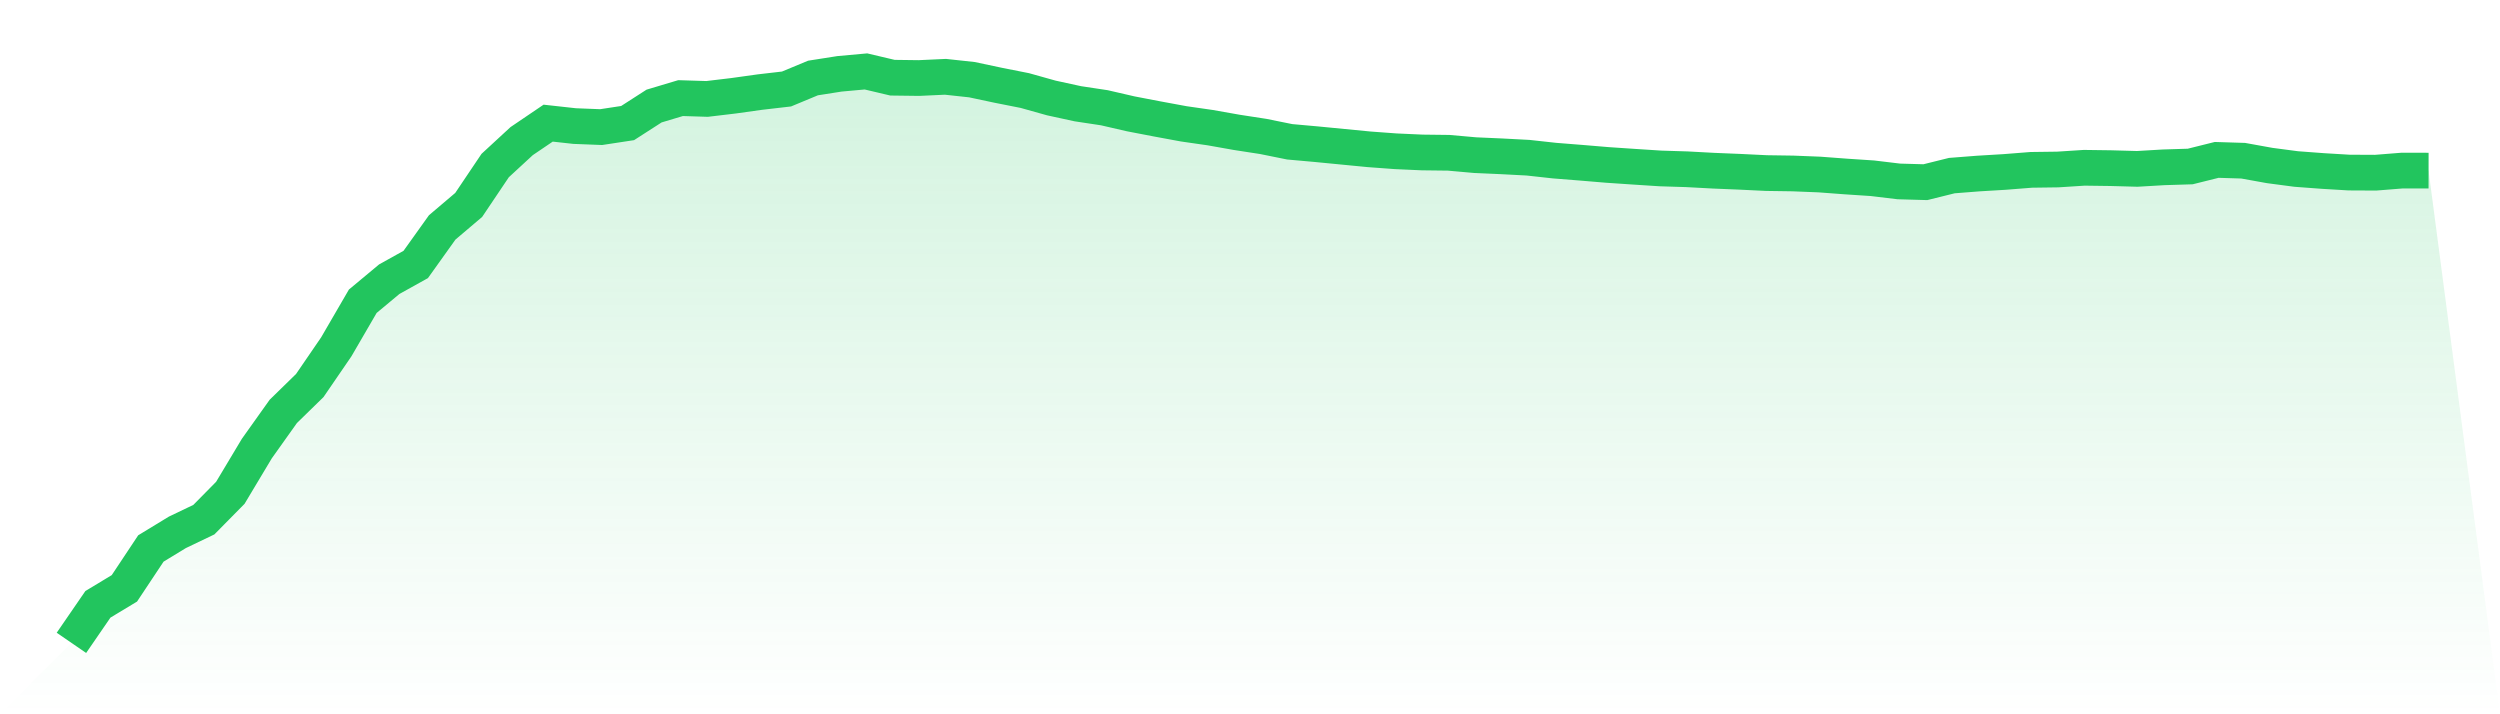
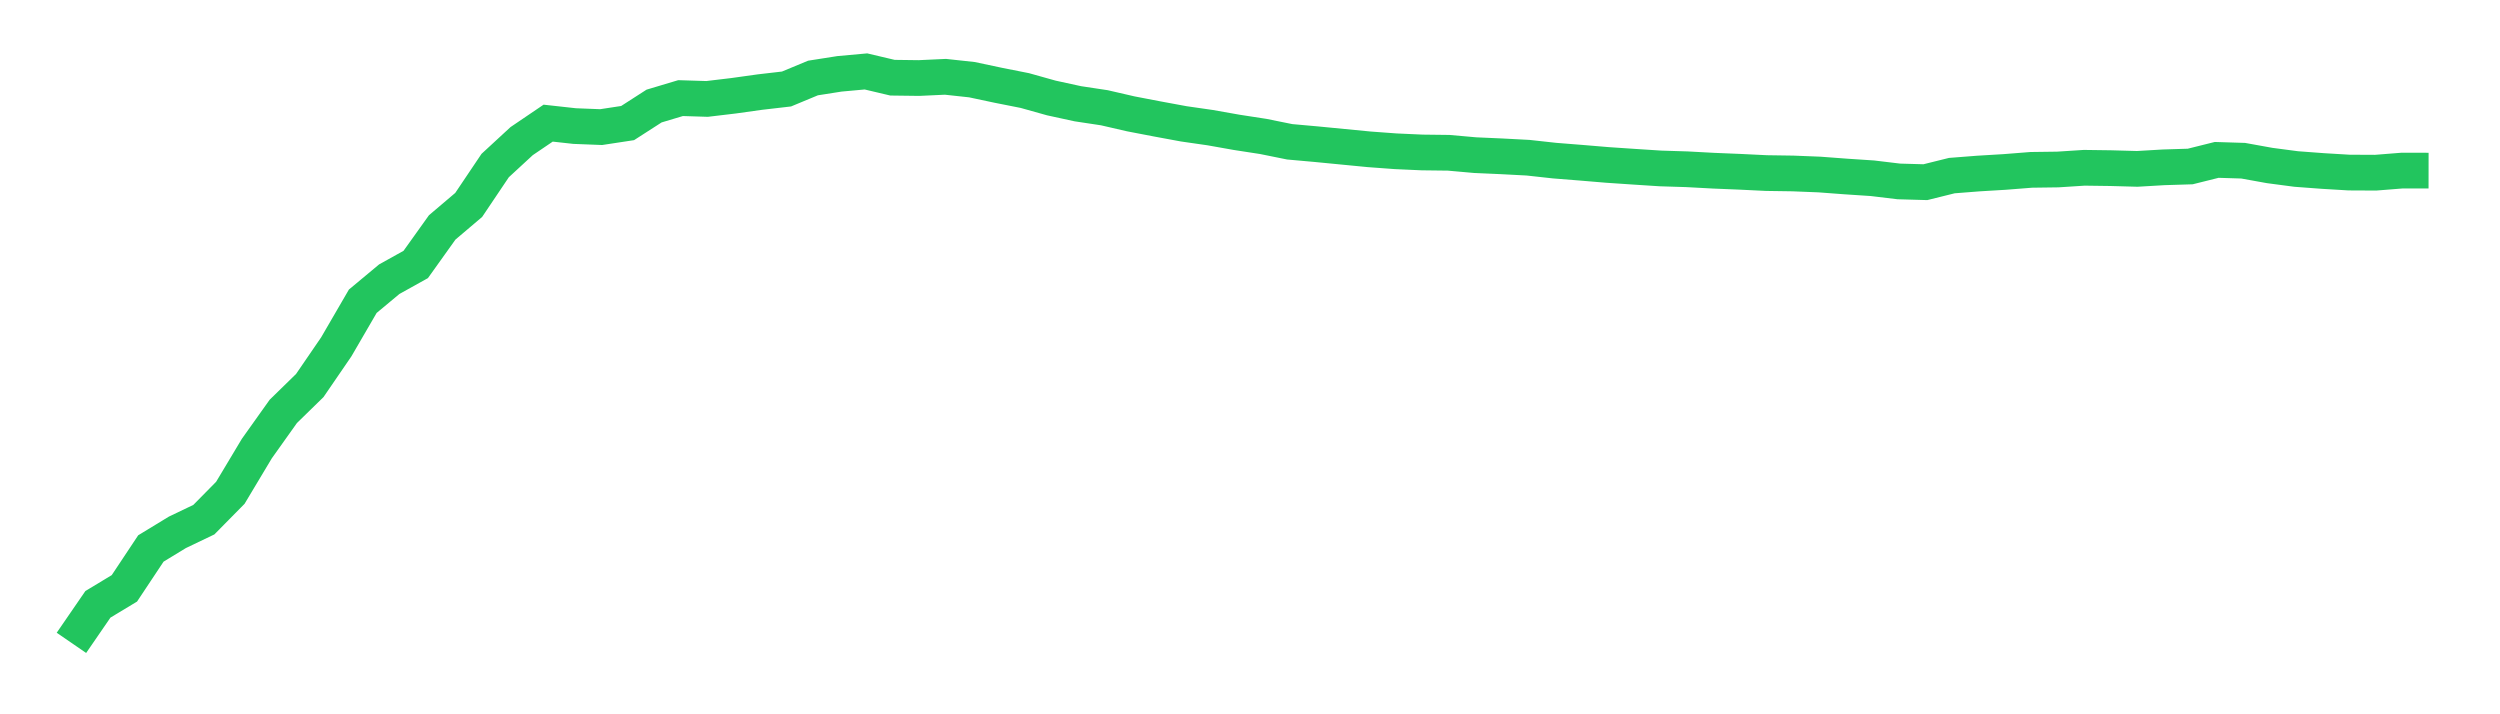
<svg xmlns="http://www.w3.org/2000/svg" viewBox="0 0 140 40">
  <defs>
    <linearGradient id="gradient" x1="0" x2="0" y1="0" y2="1">
      <stop offset="0%" stop-color="#22c55e" stop-opacity="0.2" />
      <stop offset="100%" stop-color="#22c55e" stop-opacity="0" />
    </linearGradient>
  </defs>
-   <path d="M4,36 L4,36 L5.483,33.842 L6.966,32.947 L8.449,30.715 L9.933,29.811 L11.416,29.101 L12.899,27.597 L14.382,25.121 L15.865,23.037 L17.348,21.589 L18.831,19.424 L20.315,16.87 L21.798,15.635 L23.281,14.81 L24.764,12.734 L26.247,11.476 L27.73,9.27 L29.213,7.902 L30.697,6.896 L32.18,7.06 L33.663,7.118 L35.146,6.892 L36.629,5.938 L38.112,5.494 L39.596,5.54 L41.079,5.363 L42.562,5.156 L44.045,4.984 L45.528,4.368 L47.011,4.135 L48.494,4 L49.978,4.351 L51.461,4.37 L52.944,4.301 L54.427,4.462 L55.91,4.777 L57.393,5.071 L58.876,5.487 L60.36,5.81 L61.843,6.034 L63.326,6.376 L64.809,6.661 L66.292,6.935 L67.775,7.149 L69.258,7.412 L70.742,7.641 L72.225,7.941 L73.708,8.074 L75.191,8.218 L76.674,8.362 L78.157,8.471 L79.64,8.538 L81.124,8.556 L82.607,8.688 L84.09,8.754 L85.573,8.832 L87.056,8.995 L88.539,9.113 L90.022,9.237 L91.506,9.337 L92.989,9.433 L94.472,9.479 L95.955,9.559 L97.438,9.62 L98.921,9.692 L100.404,9.714 L101.888,9.773 L103.371,9.884 L104.854,9.982 L106.337,10.16 L107.82,10.202 L109.303,9.834 L110.787,9.718 L112.27,9.629 L113.753,9.512 L115.236,9.492 L116.719,9.396 L118.202,9.416 L119.685,9.457 L121.169,9.37 L122.652,9.324 L124.135,8.954 L125.618,9 L127.101,9.268 L128.584,9.464 L130.067,9.575 L131.551,9.664 L133.034,9.671 L134.517,9.553 L136,9.555 L140,40 L0,40 z" fill="url(#gradient)" />
  <path d="M4,36 L4,36 L5.483,33.842 L6.966,32.947 L8.449,30.715 L9.933,29.811 L11.416,29.101 L12.899,27.597 L14.382,25.121 L15.865,23.037 L17.348,21.589 L18.831,19.424 L20.315,16.87 L21.798,15.635 L23.281,14.81 L24.764,12.734 L26.247,11.476 L27.73,9.27 L29.213,7.902 L30.697,6.896 L32.18,7.06 L33.663,7.118 L35.146,6.892 L36.629,5.938 L38.112,5.494 L39.596,5.54 L41.079,5.363 L42.562,5.156 L44.045,4.984 L45.528,4.368 L47.011,4.135 L48.494,4 L49.978,4.351 L51.461,4.37 L52.944,4.301 L54.427,4.462 L55.91,4.777 L57.393,5.071 L58.876,5.487 L60.36,5.81 L61.843,6.034 L63.326,6.376 L64.809,6.661 L66.292,6.935 L67.775,7.149 L69.258,7.412 L70.742,7.641 L72.225,7.941 L73.708,8.074 L75.191,8.218 L76.674,8.362 L78.157,8.471 L79.64,8.538 L81.124,8.556 L82.607,8.688 L84.09,8.754 L85.573,8.832 L87.056,8.995 L88.539,9.113 L90.022,9.237 L91.506,9.337 L92.989,9.433 L94.472,9.479 L95.955,9.559 L97.438,9.62 L98.921,9.692 L100.404,9.714 L101.888,9.773 L103.371,9.884 L104.854,9.982 L106.337,10.16 L107.82,10.202 L109.303,9.834 L110.787,9.718 L112.27,9.629 L113.753,9.512 L115.236,9.492 L116.719,9.396 L118.202,9.416 L119.685,9.457 L121.169,9.37 L122.652,9.324 L124.135,8.954 L125.618,9 L127.101,9.268 L128.584,9.464 L130.067,9.575 L131.551,9.664 L133.034,9.671 L134.517,9.553 L136,9.555" fill="none" stroke="#22c55e" stroke-width="2" />
</svg>